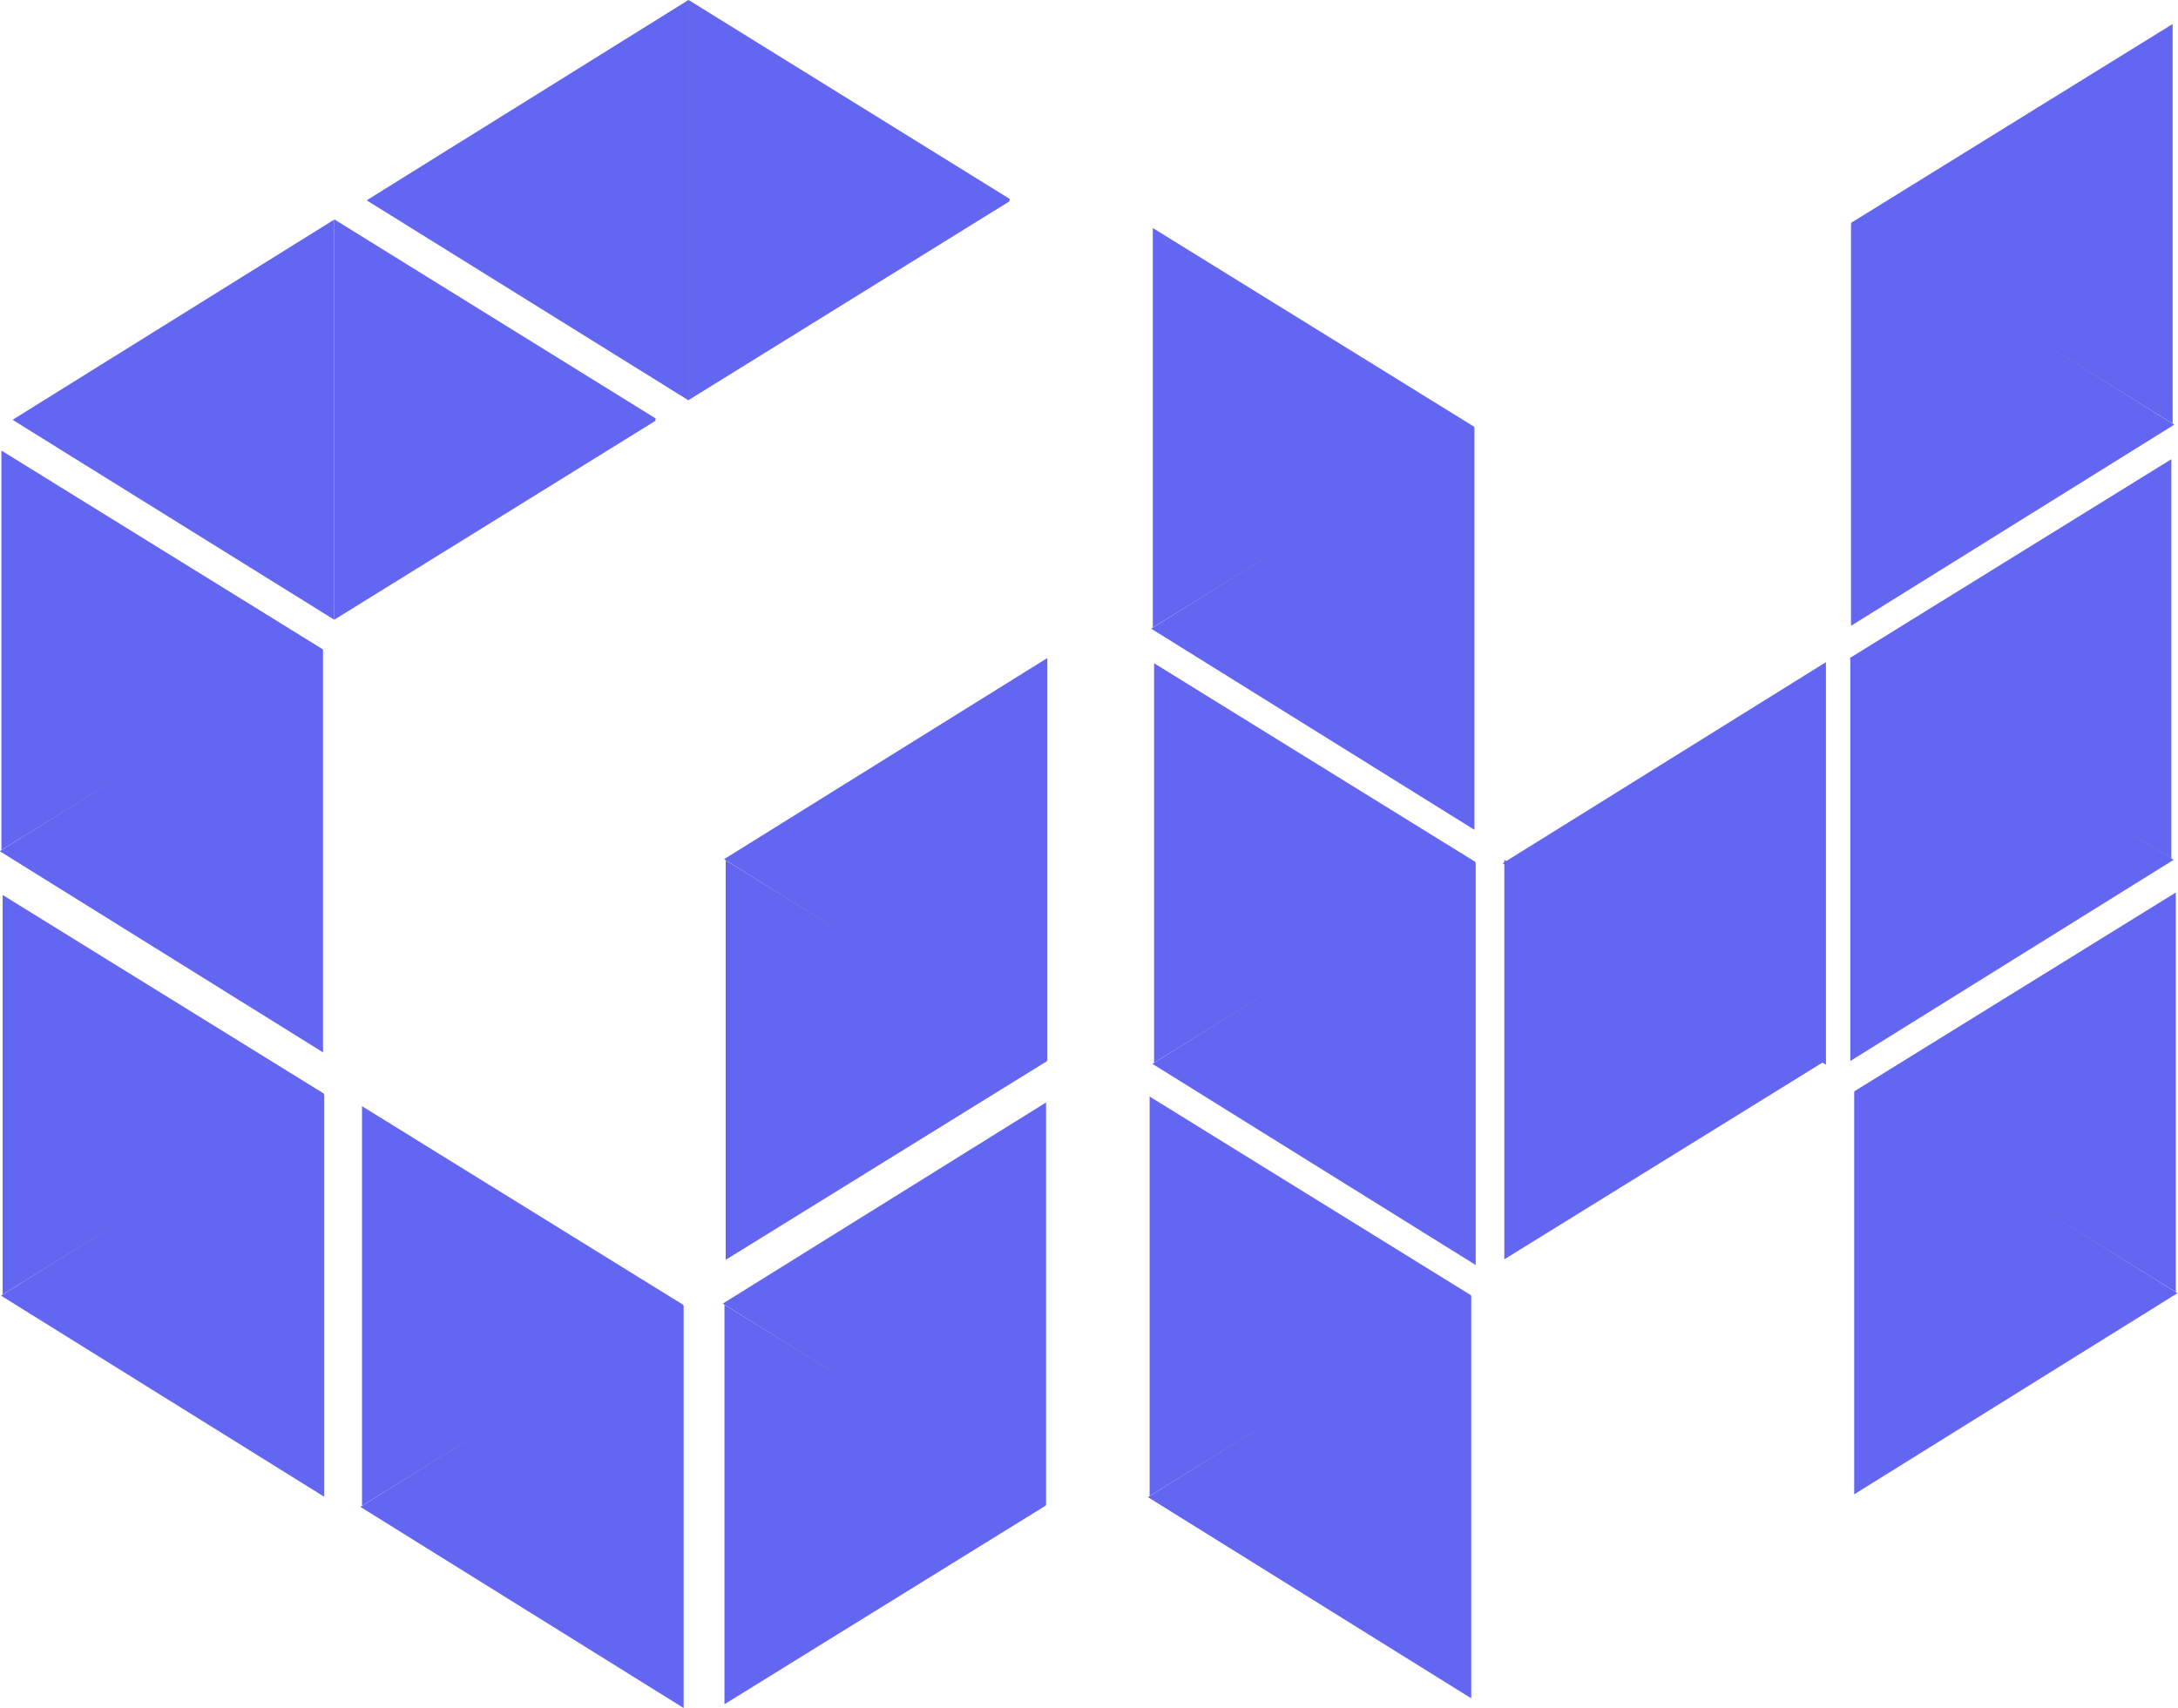
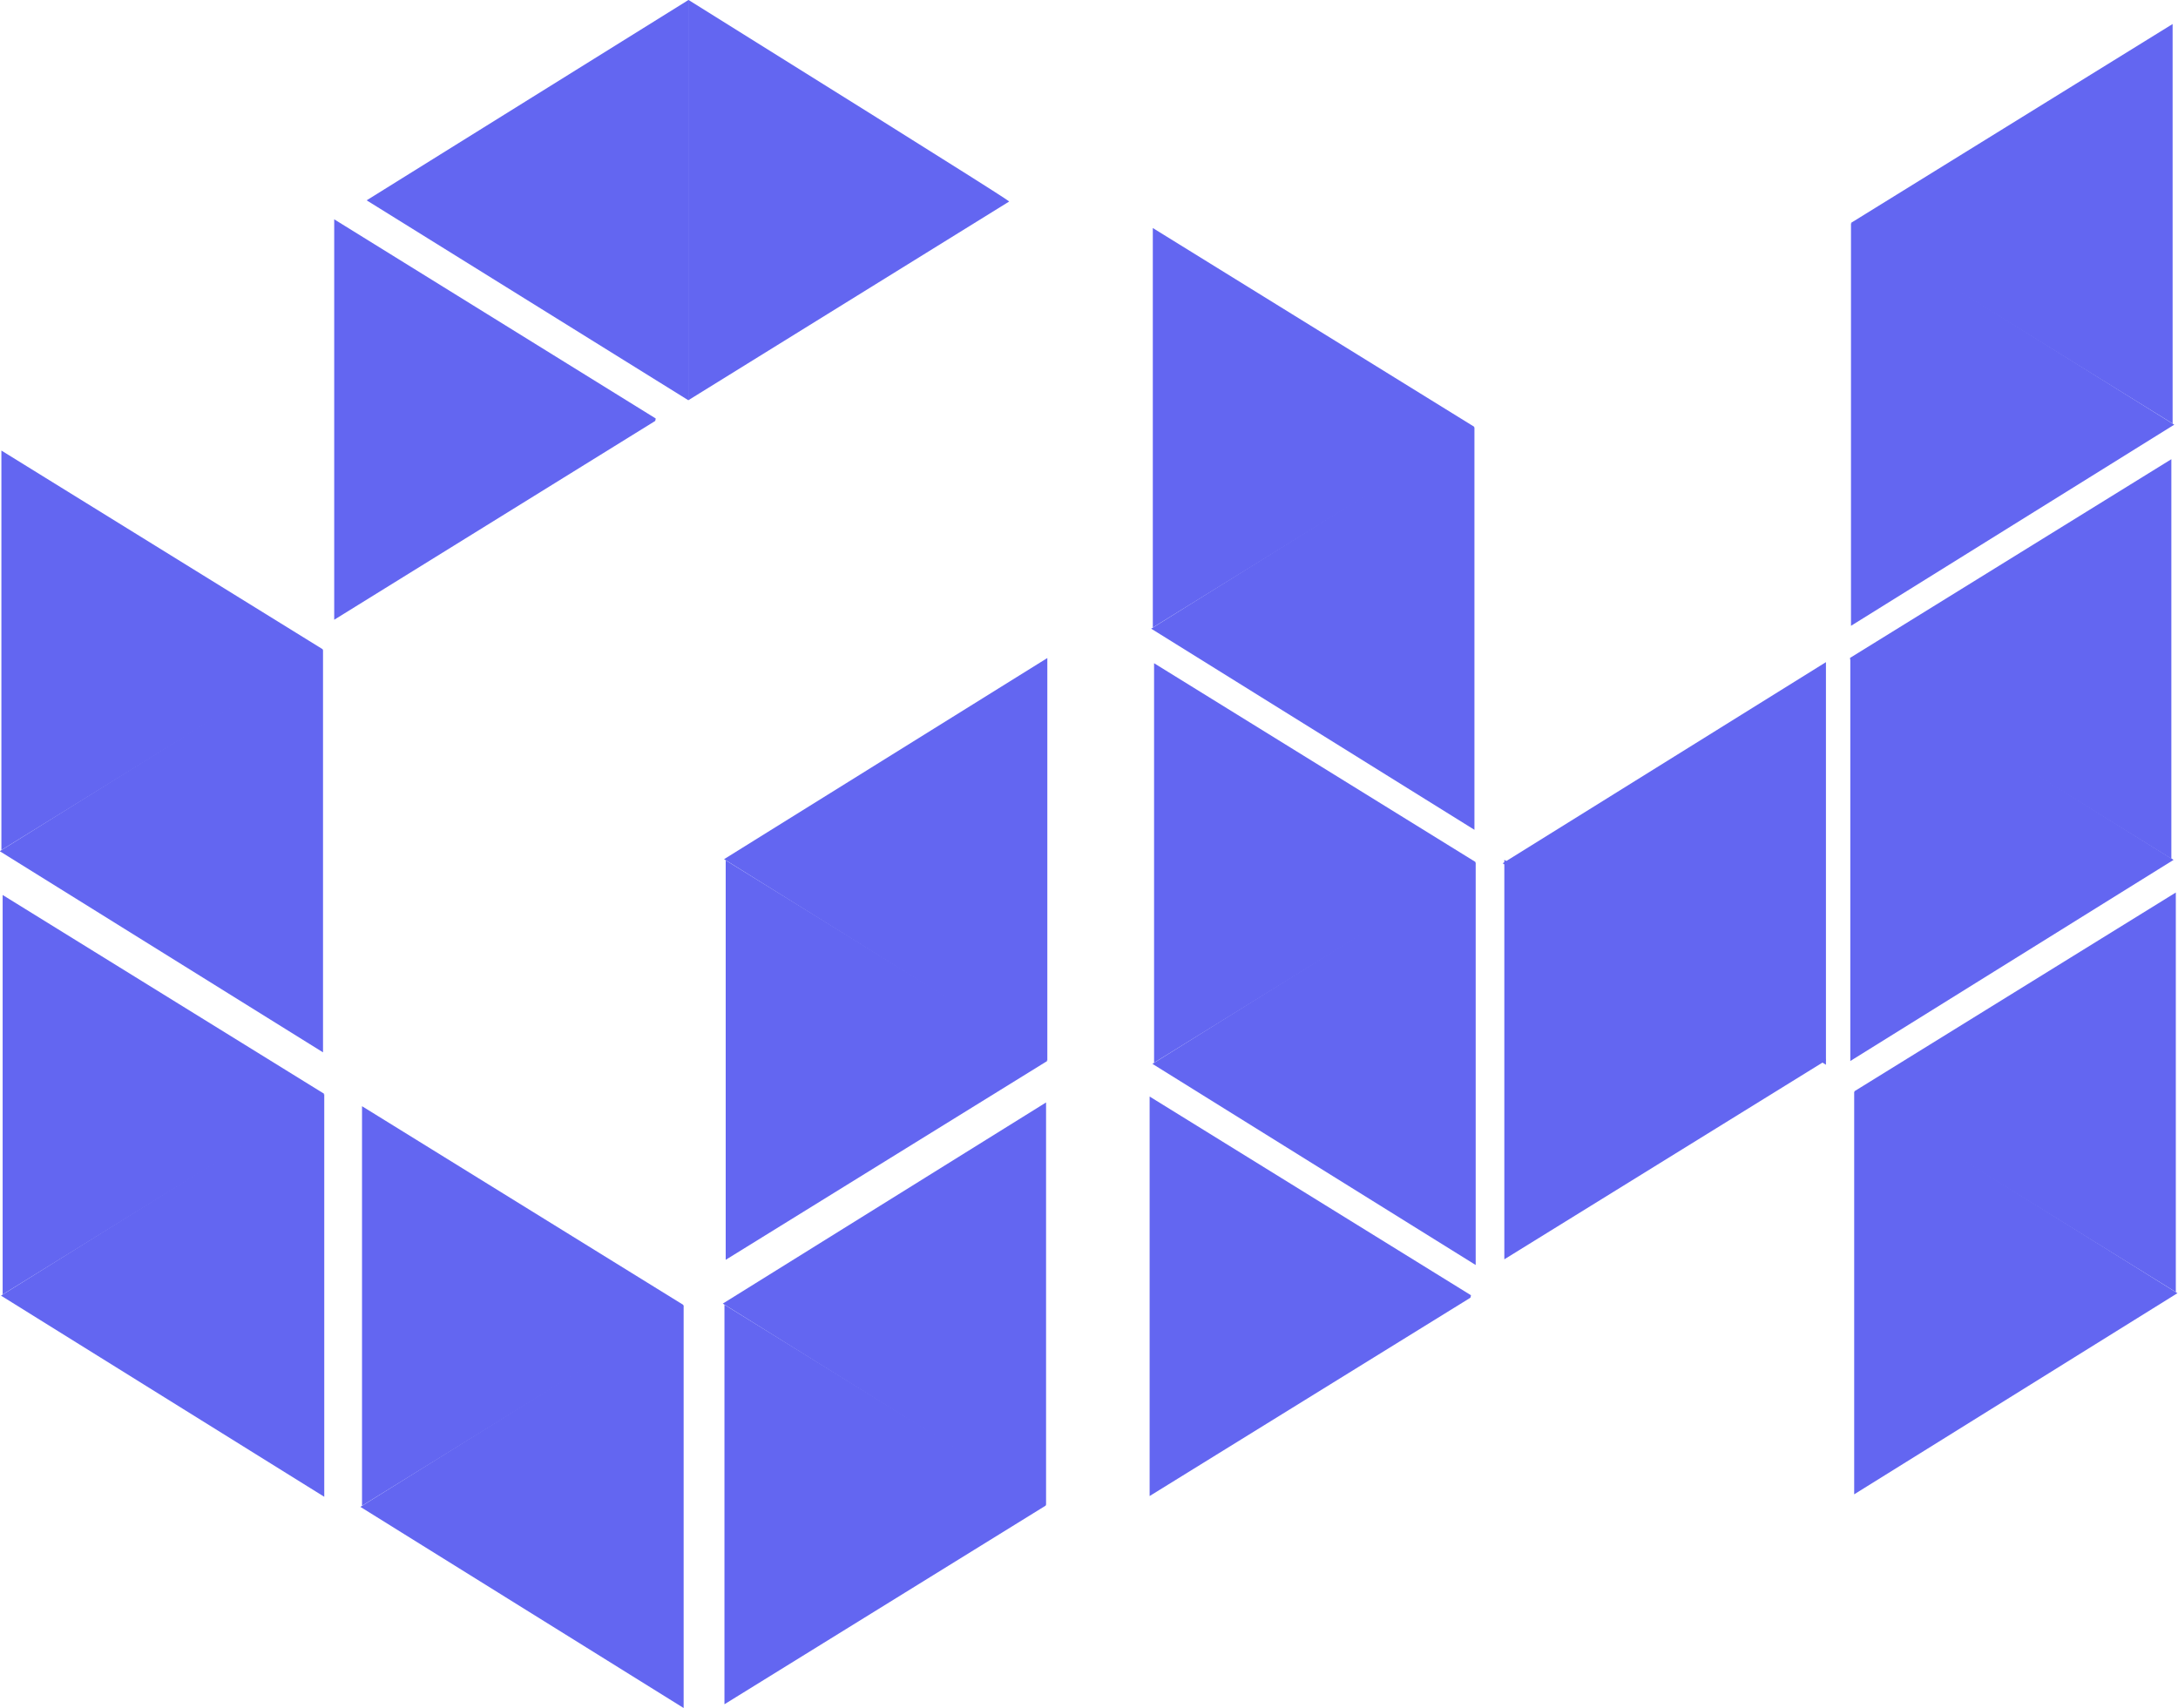
<svg xmlns="http://www.w3.org/2000/svg" viewBox="11.423 63.833 474.711 372.441">
  <defs>
    <clipPath id="clippath0" transform="">
      <path d="M 0 232.5 L 232.5 232.5 L 232.5 0 L 0 0 Z" style="fill: none; clip-rule: nonzero;" />
    </clipPath>
  </defs>
  <g style="" transform="matrix(2.894, 0, 0, 3.396, -383.561, -310.575)">
    <g style="clip-path: url(#clippath0);" transform="matrix(1, 0, 0, -1, 102.22, 300.53)">
      <g transform="translate(34.369 161.356)">
        <path d="M 0 0 C 8.07 -4.253 16.14 -8.507 24.202 -12.757 C 24.178 -12.835 24.18 -12.905 24.148 -12.922 C 16.1 -17.166 8.05 -21.407 0 -25.647 Z" style="fill-opacity: 1; fill: #6366f1" />
      </g>
    </g>
    <g style="clip-path: url(#clippath0);" transform="matrix(1, 0, 0, -1, 102.22, 300.53)">
      <g transform="translate(58.591 148.57)">
        <path d="M 0 0 L 0 -25.847 C -8.116 -21.542 -16.159 -17.276 -24.346 -12.934 C -16.203 -8.608 -8.156 -4.333 0 0" style="fill-opacity: 1; fill: #6366f1" />
      </g>
    </g>
    <g style="clip-path: url(#clippath0);" transform="matrix(1, 0, 0, -1, 102.22, 300.53)">
      <g transform="translate(34.463 132.826)">
        <path d="M 0 0 C 8.07 -4.254 16.14 -8.507 24.202 -12.757 C 24.178 -12.835 24.18 -12.905 24.148 -12.922 C 16.101 -17.167 8.05 -21.407 0 -25.648 Z" style="fill-opacity: 1; fill: #6366f1" />
      </g>
    </g>
    <g style="clip-path: url(#clippath0);" transform="matrix(1, 0, 0, -1, 102.22, 300.53)">
      <g transform="translate(58.685 120.039)">
        <path d="M 0 0 L 0 -25.847 C -8.116 -21.542 -16.159 -17.276 -24.346 -12.934 C -16.203 -8.608 -8.156 -4.333 0 0" style="fill-opacity: 1; fill: #6366f1" />
      </g>
    </g>
    <g style="clip-path: url(#clippath0);" transform="matrix(1, 0, 0, -1, 102.22, 300.53)">
      <g transform="translate(86.101 190.292)">
-         <path d="M 0 0 C 8.074 -4.264 16.149 -8.527 24.215 -12.786 C 24.191 -12.865 24.193 -12.935 24.161 -12.952 C 16.109 -17.206 8.055 -21.457 0 -25.707 Z" style="fill-opacity: 1; fill: #6366f1" />
+         <path d="M 0 0 C 24.191 -12.865 24.193 -12.935 24.161 -12.952 C 16.109 -17.206 8.055 -21.457 0 -25.707 Z" style="fill-opacity: 1; fill: #6366f1" />
      </g>
    </g>
    <g style="clip-path: url(#clippath0);" transform="matrix(1, 0, 0, -1, 102.22, 300.53)">
      <g transform="translate(86.101 190.274)">
        <path d="M 0 0 L 0 -25.686 C -8.076 -21.408 -16.078 -17.168 -24.224 -12.854 C -16.122 -8.554 -8.115 -4.306 0 0" style="fill-opacity: 1; fill: #6366f1" />
      </g>
    </g>
    <g style="clip-path: url(#clippath0);" transform="matrix(1, 0, 0, -1, 102.22, 300.53)">
      <g transform="translate(59.434 176.201)">
        <path d="M 0 0 C 8.074 -4.264 16.149 -8.527 24.215 -12.786 C 24.191 -12.865 24.193 -12.935 24.161 -12.952 C 16.109 -17.206 8.055 -21.456 0 -25.707 Z" style="fill-opacity: 1; fill: #6366f1" />
      </g>
    </g>
    <g style="clip-path: url(#clippath0);" transform="matrix(1, 0, 0, -1, 102.22, 300.53)">
      <g transform="translate(59.434 176.183)">
-         <path d="M 0 0 L 0 -25.686 C -8.076 -21.408 -16.078 -17.168 -24.224 -12.853 C -16.122 -8.554 -8.115 -4.306 0 0" style="fill-opacity: 1; fill: #6366f1" />
-       </g>
+         </g>
    </g>
    <g style="clip-path: url(#clippath0);" transform="matrix(1, 0, 0, -1, 102.22, 300.53)">
      <g transform="translate(61.529 119.266)">
        <path d="M 0 0 C 8.07 -4.254 16.14 -8.507 24.202 -12.757 C 24.178 -12.835 24.18 -12.905 24.148 -12.922 C 16.1 -17.167 8.05 -21.407 0 -25.648 Z" style="fill-opacity: 1; fill: #6366f1" />
      </g>
    </g>
    <g style="clip-path: url(#clippath0);" transform="matrix(1, 0, 0, -1, 102.22, 300.53)">
      <g transform="translate(85.751 106.479)">
        <path d="M 0 0 L 0 -25.847 C -8.117 -21.542 -16.159 -17.276 -24.346 -12.934 C -16.203 -8.608 -8.156 -4.333 0 0" style="fill-opacity: 1; fill: #6366f1" />
      </g>
    </g>
    <g style="clip-path: url(#clippath0);" transform="matrix(1, 0, 0, -1, 102.22, 300.53)">
      <g transform="translate(88.825 80.873)">
        <path d="M 0 0 C 8.07 4.254 16.14 8.507 24.202 12.757 C 24.178 12.835 24.18 12.905 24.148 12.922 C 16.1 17.167 8.05 21.407 0 25.648 Z" style="fill-opacity: 1; fill: #6366f1" />
      </g>
    </g>
    <g style="clip-path: url(#clippath0);" transform="matrix(1, 0, 0, -1, 102.22, 300.53)">
      <g transform="translate(113.047 93.66)">
        <path d="M 0 0 L 0 25.847 C -8.116 21.542 -16.159 17.276 -24.346 12.934 C -16.203 8.608 -8.156 4.333 0 0" style="fill-opacity: 1; fill: #6366f1" />
      </g>
    </g>
    <g style="clip-path: url(#clippath0);" transform="matrix(1, 0, 0, -1, 102.22, 300.53)">
      <g transform="translate(88.919 109.404)">
        <path d="M 0 0 C 8.07 4.253 16.14 8.507 24.202 12.757 C 24.178 12.835 24.18 12.905 24.148 12.922 C 16.101 17.166 8.05 21.407 0 25.647 Z" style="fill-opacity: 1; fill: #6366f1" />
      </g>
    </g>
    <g style="clip-path: url(#clippath0);" transform="matrix(1, 0, 0, -1, 102.22, 300.53)">
      <g transform="translate(113.142 122.19)">
        <path d="M 0 0 L 0 25.847 C -8.116 21.542 -16.159 17.276 -24.346 12.934 C -16.203 8.608 -8.156 4.333 0 0" style="fill-opacity: 1; fill: #6366f1" />
      </g>
    </g>
    <g style="clip-path: url(#clippath0);" transform="matrix(1, 0, 0, -1, 102.22, 300.53)">
      <g transform="translate(121.086 175.642)">
        <path d="M 0 0 C 8.07 -4.253 16.14 -8.507 24.202 -12.757 C 24.178 -12.835 24.18 -12.905 24.148 -12.922 C 16.1 -17.166 8.05 -21.407 0 -25.647 Z" style="fill-opacity: 1; fill: #6366f1" />
      </g>
    </g>
    <g style="clip-path: url(#clippath0);" transform="matrix(1, 0, 0, -1, 102.22, 300.53)">
      <g transform="translate(145.309 162.856)">
        <path d="M 0 0 L 0 -25.847 C -8.116 -21.542 -16.159 -17.276 -24.346 -12.934 C -16.203 -8.608 -8.156 -4.333 0 0" style="fill-opacity: 1; fill: #6366f1" />
      </g>
    </g>
    <g style="clip-path: url(#clippath0);" transform="matrix(1, 0, 0, -1, 102.22, 300.53)">
      <g transform="translate(121.181 147.704)">
        <path d="M 0 0 C 8.07 -4.253 16.14 -8.507 24.202 -12.757 C 24.178 -12.835 24.18 -12.905 24.148 -12.922 C 16.101 -17.166 8.05 -21.407 0 -25.647 Z" style="fill-opacity: 1; fill: #6366f1" />
      </g>
    </g>
    <g style="clip-path: url(#clippath0);" transform="matrix(1, 0, 0, -1, 102.22, 300.53)">
      <g transform="translate(145.403 134.918)">
        <path d="M 0 0 L 0 -25.847 C -8.117 -21.542 -16.159 -17.276 -24.346 -12.934 C -16.203 -8.608 -8.156 -4.333 0 0" style="fill-opacity: 1; fill: #6366f1" />
      </g>
    </g>
    <g style="clip-path: url(#clippath0);" transform="matrix(1, 0, 0, -1, 102.22, 300.53)">
      <g transform="translate(120.846 119.887)">
        <path d="M 0 0 C 8.07 -4.253 16.14 -8.507 24.202 -12.757 C 24.178 -12.835 24.18 -12.905 24.148 -12.922 C 16.1 -17.167 8.05 -21.407 0 -25.647 Z" style="fill-opacity: 1; fill: #6366f1" />
      </g>
    </g>
    <g style="clip-path: url(#clippath0);" transform="matrix(1, 0, 0, -1, 102.22, 300.53)">
      <g transform="translate(145.068 107.101)">
-         <path d="M 0 0 L 0 -25.847 C -8.116 -21.542 -16.159 -17.276 -24.346 -12.934 C -16.203 -8.607 -8.156 -4.333 0 0" style="fill-opacity: 1; fill: #6366f1" />
-       </g>
+         </g>
    </g>
    <g style="clip-path: url(#clippath0);" transform="matrix(1, 0, 0, -1, 102.22, 300.53)">
      <g transform="translate(197.891 188.739)">
        <path d="M 0 0 C -8.07 -4.254 -16.14 -8.507 -24.202 -12.757 C -24.178 -12.835 -24.18 -12.905 -24.148 -12.922 C -16.101 -17.167 -8.05 -21.407 0 -25.648 Z" style="fill-opacity: 1; fill: #6366f1" />
      </g>
    </g>
    <g style="clip-path: url(#clippath0);" transform="matrix(1, 0, 0, -1, 102.22, 300.53)">
      <g transform="translate(173.668 175.952)">
        <path d="M 0 0 L 0 -25.847 C 8.117 -21.542 16.159 -17.276 24.347 -12.934 C 16.203 -8.608 8.156 -4.333 0 0" style="fill-opacity: 1; fill: #6366f1" />
      </g>
    </g>
    <g style="clip-path: url(#clippath0);" transform="matrix(1, 0, 0, -1, 102.22, 300.53)">
      <g transform="translate(197.796 160.801)">
        <path d="M 0 0 C -8.069 -4.254 -16.14 -8.507 -24.202 -12.757 C -24.178 -12.835 -24.18 -12.905 -24.147 -12.922 C -16.1 -17.167 -8.05 -21.407 0 -25.648 Z" style="fill-opacity: 1; fill: #6366f1" />
      </g>
    </g>
    <g style="clip-path: url(#clippath0);" transform="matrix(1, 0, 0, -1, 102.22, 300.53)">
      <g transform="translate(173.617 148.014)">
        <path d="M 0 0 L 0 -25.847 C 8.116 -21.542 16.158 -17.276 24.346 -12.934 C 16.202 -8.608 8.155 -4.333 0 0" style="fill-opacity: 1; fill: #6366f1" />
      </g>
    </g>
    <g style="clip-path: url(#clippath0);" transform="matrix(1, 0, 0, -1, 102.22, 300.53)">
      <g transform="translate(198.132 132.984)">
        <path d="M 0 0 C -8.07 -4.254 -16.141 -8.507 -24.202 -12.757 C -24.179 -12.835 -24.181 -12.905 -24.148 -12.922 C -16.101 -17.167 -8.051 -21.407 0 -25.648 Z" style="fill-opacity: 1; fill: #6366f1" />
      </g>
    </g>
    <g style="clip-path: url(#clippath0);" transform="matrix(1, 0, 0, -1, 102.22, 300.53)">
      <g transform="translate(173.909 120.197)">
        <path d="M 0 0 L 0 -25.847 C 8.116 -21.542 16.159 -17.276 24.346 -12.934 C 16.203 -8.608 8.156 -4.333 0 0" style="fill-opacity: 1; fill: #6366f1" />
      </g>
    </g>
    <g style="clip-path: url(#clippath0);" transform="matrix(1, 0, 0, -1, 102.22, 300.53)">
      <g transform="translate(147.56 109.436)">
        <path d="M 0 0 C 8.07 4.254 16.141 8.507 24.202 12.757 C 24.179 12.835 24.181 12.905 24.148 12.922 C 16.101 17.167 8.05 21.407 0 25.647 Z" style="fill-opacity: 1; fill: #6366f1" />
      </g>
    </g>
    <g style="clip-path: url(#clippath0);" transform="matrix(1, 0, 0, -1, 102.22, 300.53)">
      <g transform="translate(171.782 121.926)">
        <path d="M 0 0 L 0 25.847 C -8.116 21.542 -16.159 17.276 -24.346 12.934 C -16.203 8.608 -8.156 4.333 0 0" style="fill-opacity: 1; fill: #6366f1" />
      </g>
    </g>
  </g>
</svg>